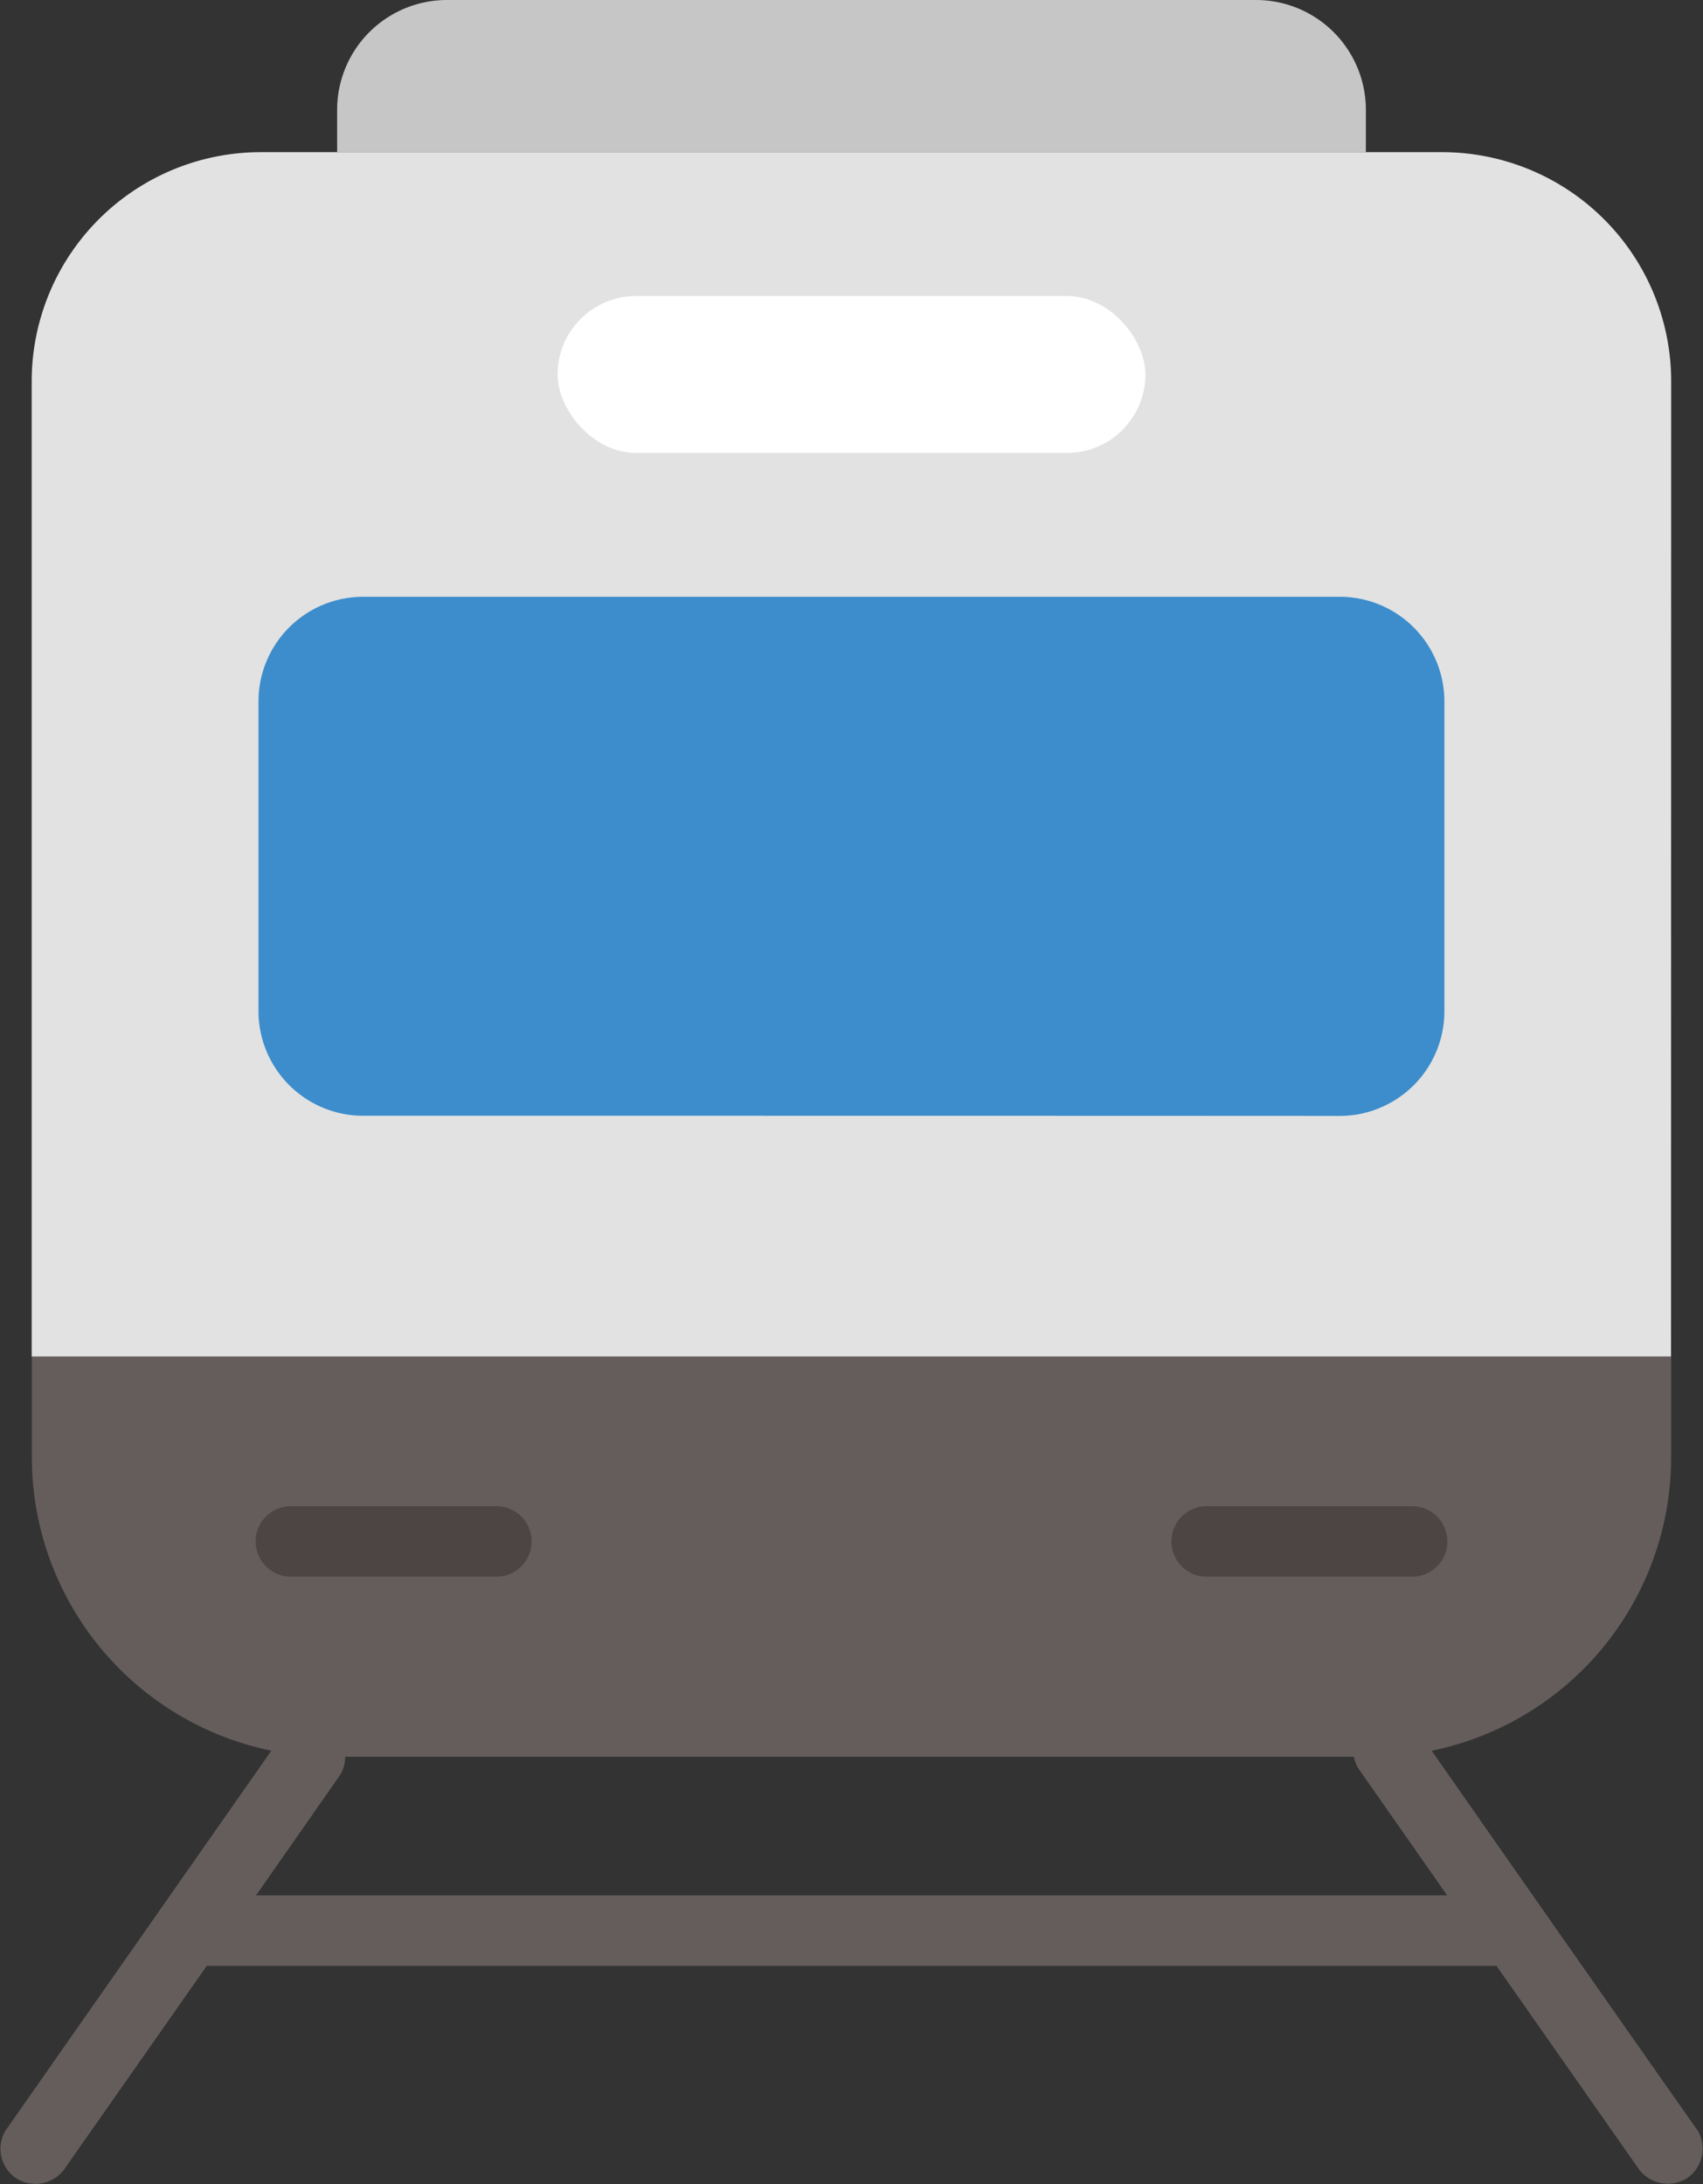
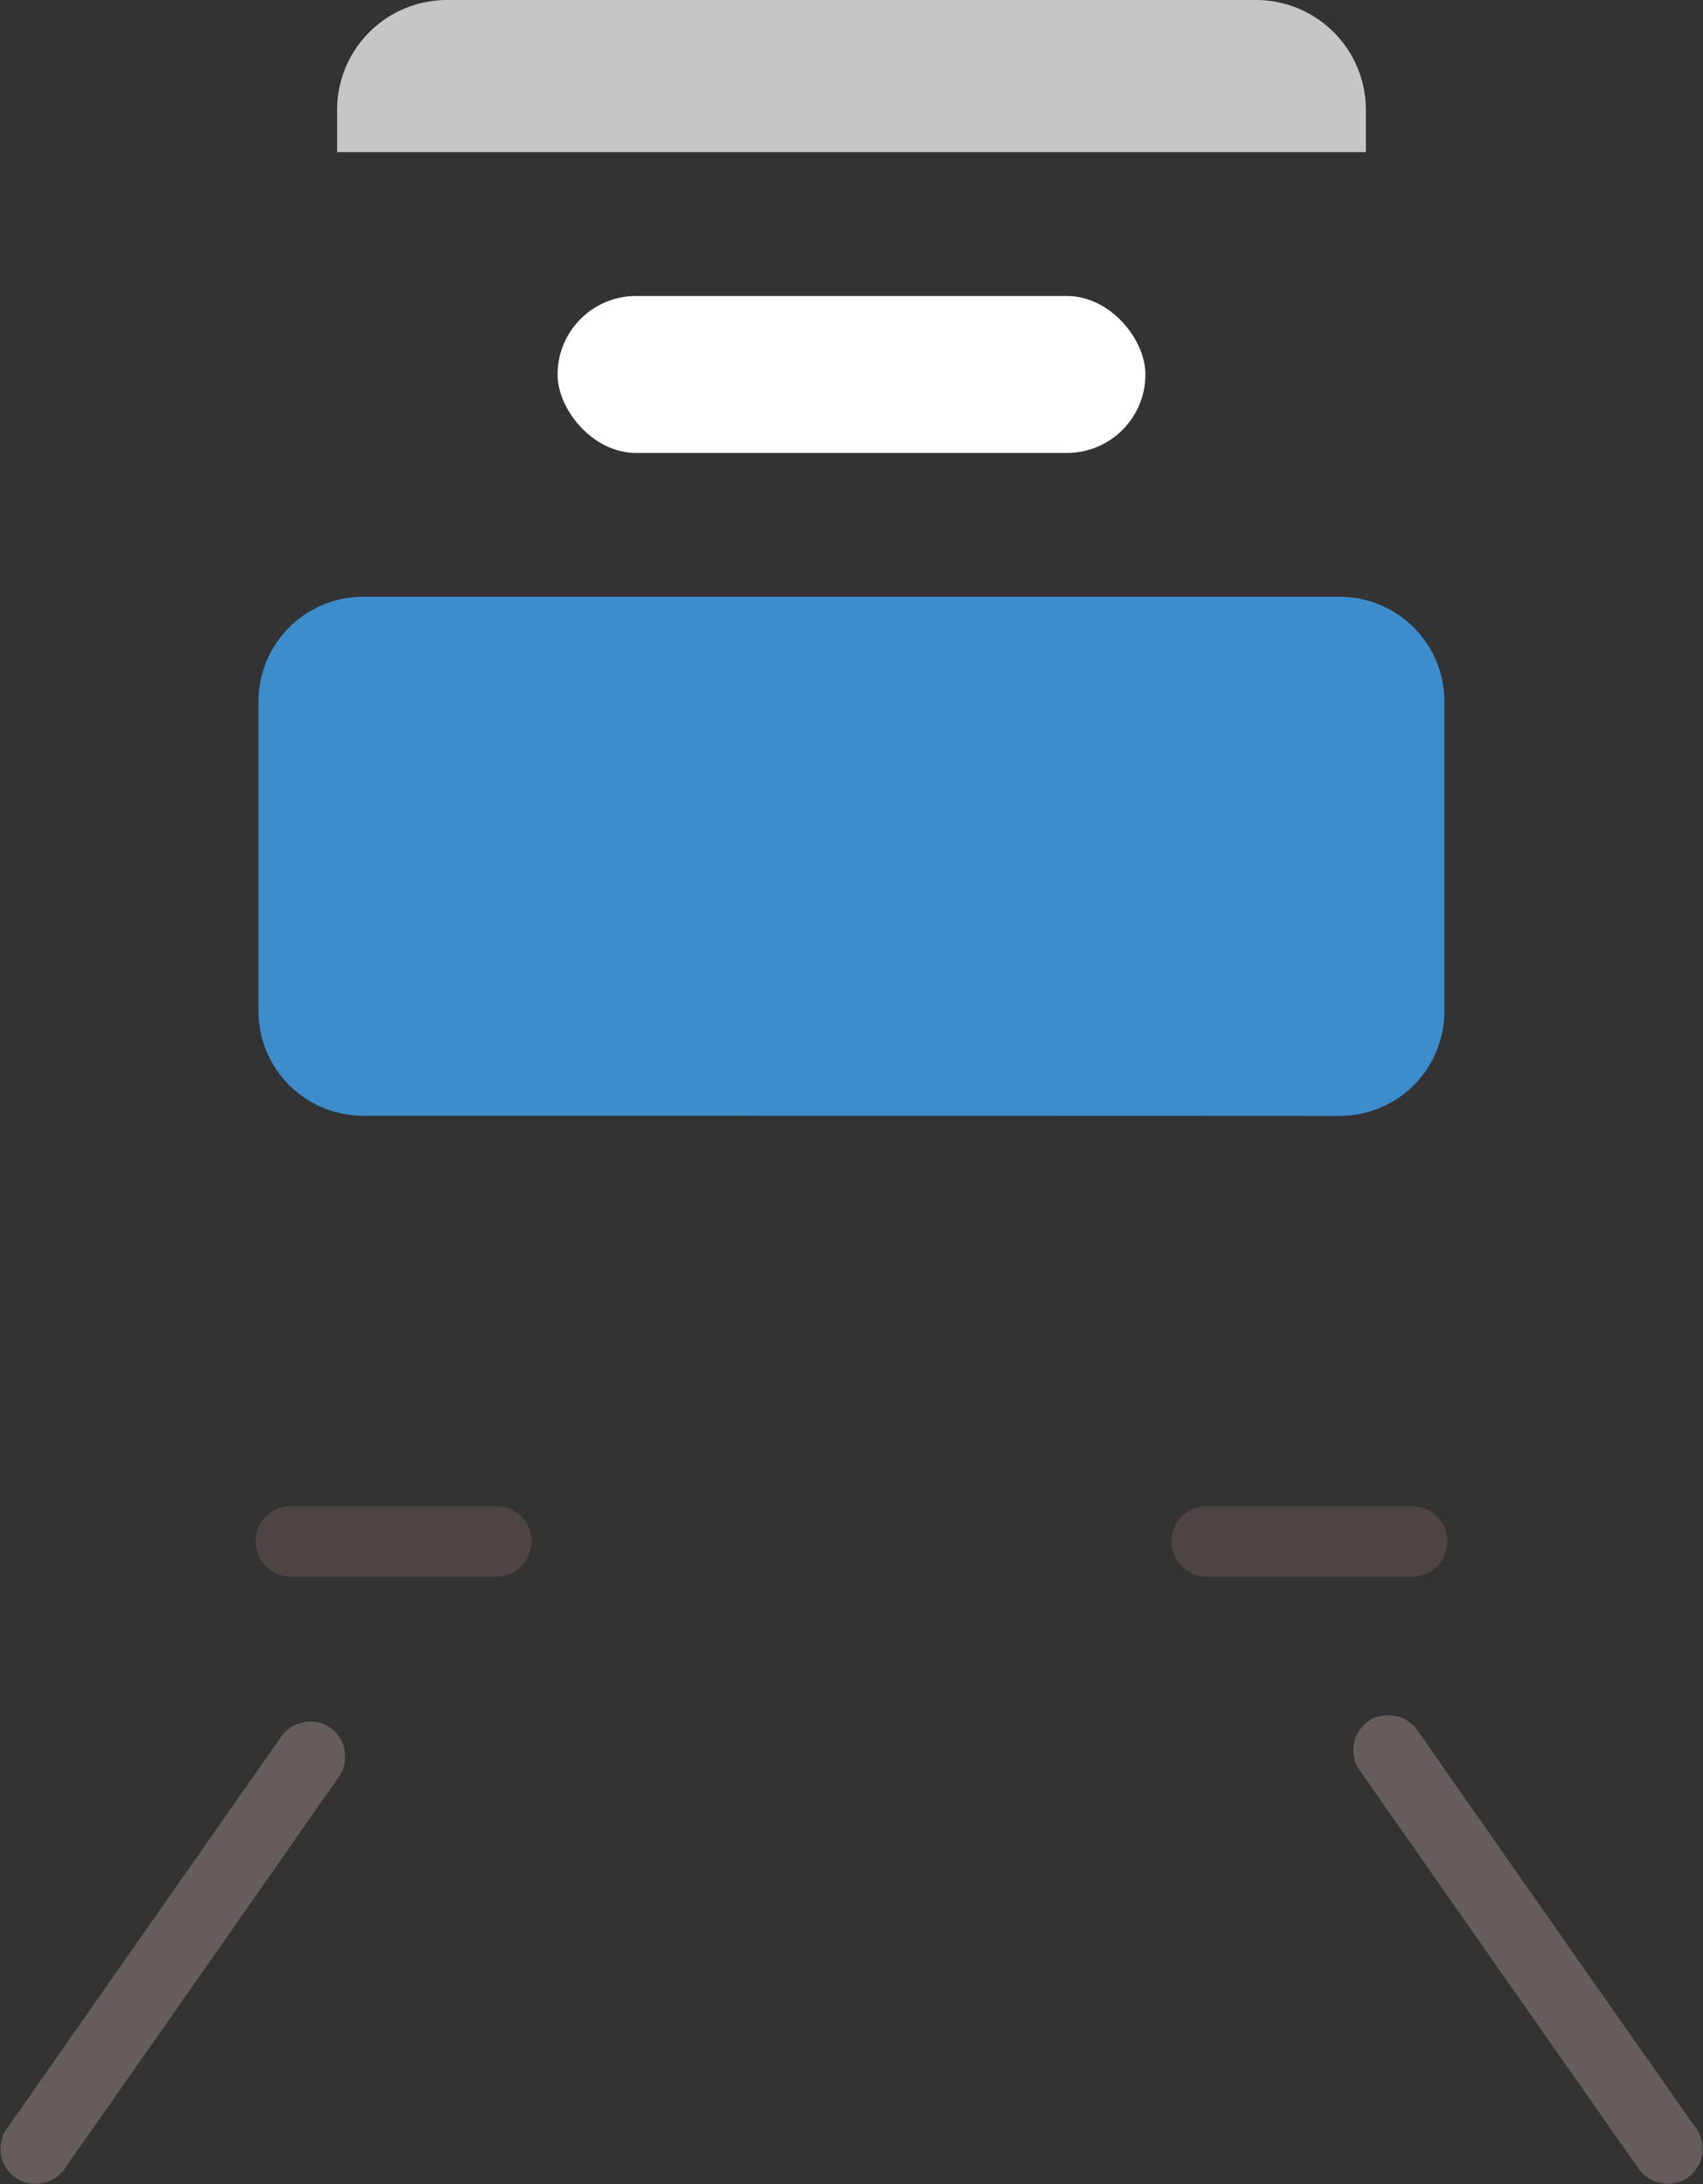
<svg xmlns="http://www.w3.org/2000/svg" width="63.295" height="81.171" viewBox="0 0 63.295 81.171">
  <rect x="0" y="0" width="63.295" height="81.171" fill="#333333" stroke="none" />
  <g transform="translate(-222.624)">
    <path d="M279.984,4.082V5.654H241.749V4.082A4.084,4.084,0,0,1,245.837,0H275.9A4.084,4.084,0,0,1,279.984,4.082Z" transform="translate(-6.595)" fill="#c6c6c6" />
-     <path d="M281.74,107.518H233.275a1.311,1.311,0,0,0,0,2.621H281.74a1.311,1.311,0,0,0,0-2.621Z" transform="translate(-3.236 -37.077)" fill="#645d5c" />
    <path d="M233.016,98.3q-5.1,7.29-10.2,14.577a1.321,1.321,0,0,0,.47,1.792,1.337,1.337,0,0,0,1.793-.47q5.111-7.282,10.2-14.577a1.322,1.322,0,0,0-.47-1.793,1.337,1.337,0,0,0-1.792.47Z" transform="translate(0 -33.674)" fill="#645d5c" />
    <path d="M299.565,99.257q5.184,7.41,10.372,14.816a1.346,1.346,0,0,0,1.792.47,1.322,1.322,0,0,0,.47-1.793q-5.195-7.4-10.372-14.816a1.346,1.346,0,0,0-1.793-.47,1.322,1.322,0,0,0-.47,1.792Z" transform="translate(-26.468 -33.55)" fill="#645d5c" />
-     <path d="M285.358,17.149a8.517,8.517,0,0,0-8.517-8.517h-43.9a8.517,8.517,0,0,0-8.517,8.517V53.4h60.929Z" transform="translate(-0.622 -2.977)" fill="#e2e2e2" />
-     <path d="M224.429,76.96v3.732a11.143,11.143,0,0,0,11.143,11.14h38.655A11.132,11.132,0,0,0,285.357,80.7V76.96H224.428Z" transform="translate(-0.622 -26.539)" fill="#645d5c" />
    <path d="M277.478,33.854h-36.3a3.889,3.889,0,0,0-3.889,3.889v11.51a3.892,3.892,0,0,0,3.892,3.889c12.114,0,24.176,0,36.29.006a3.892,3.892,0,0,0,3.894-3.889V37.743A3.889,3.889,0,0,0,277.478,33.854Z" transform="translate(-5.058 -11.674)" fill="#3d8dcc" />
    <rect width="21.847" height="5.833" rx="2.917" transform="translate(243.348 11.001)" fill="#fff" />
    <path d="M290.389,88.063h7.635a1.31,1.31,0,0,0,0-2.621h-7.635a1.31,1.31,0,0,0,0,2.621Z" transform="translate(-22.916 -29.464)" fill="#4d4544" />
    <path d="M238.436,88.063h7.635a1.31,1.31,0,0,0,0-2.621h-7.635a1.31,1.31,0,0,0,0,2.621Z" transform="translate(-5 -29.464)" fill="#4d4544" />
  </g>
</svg>